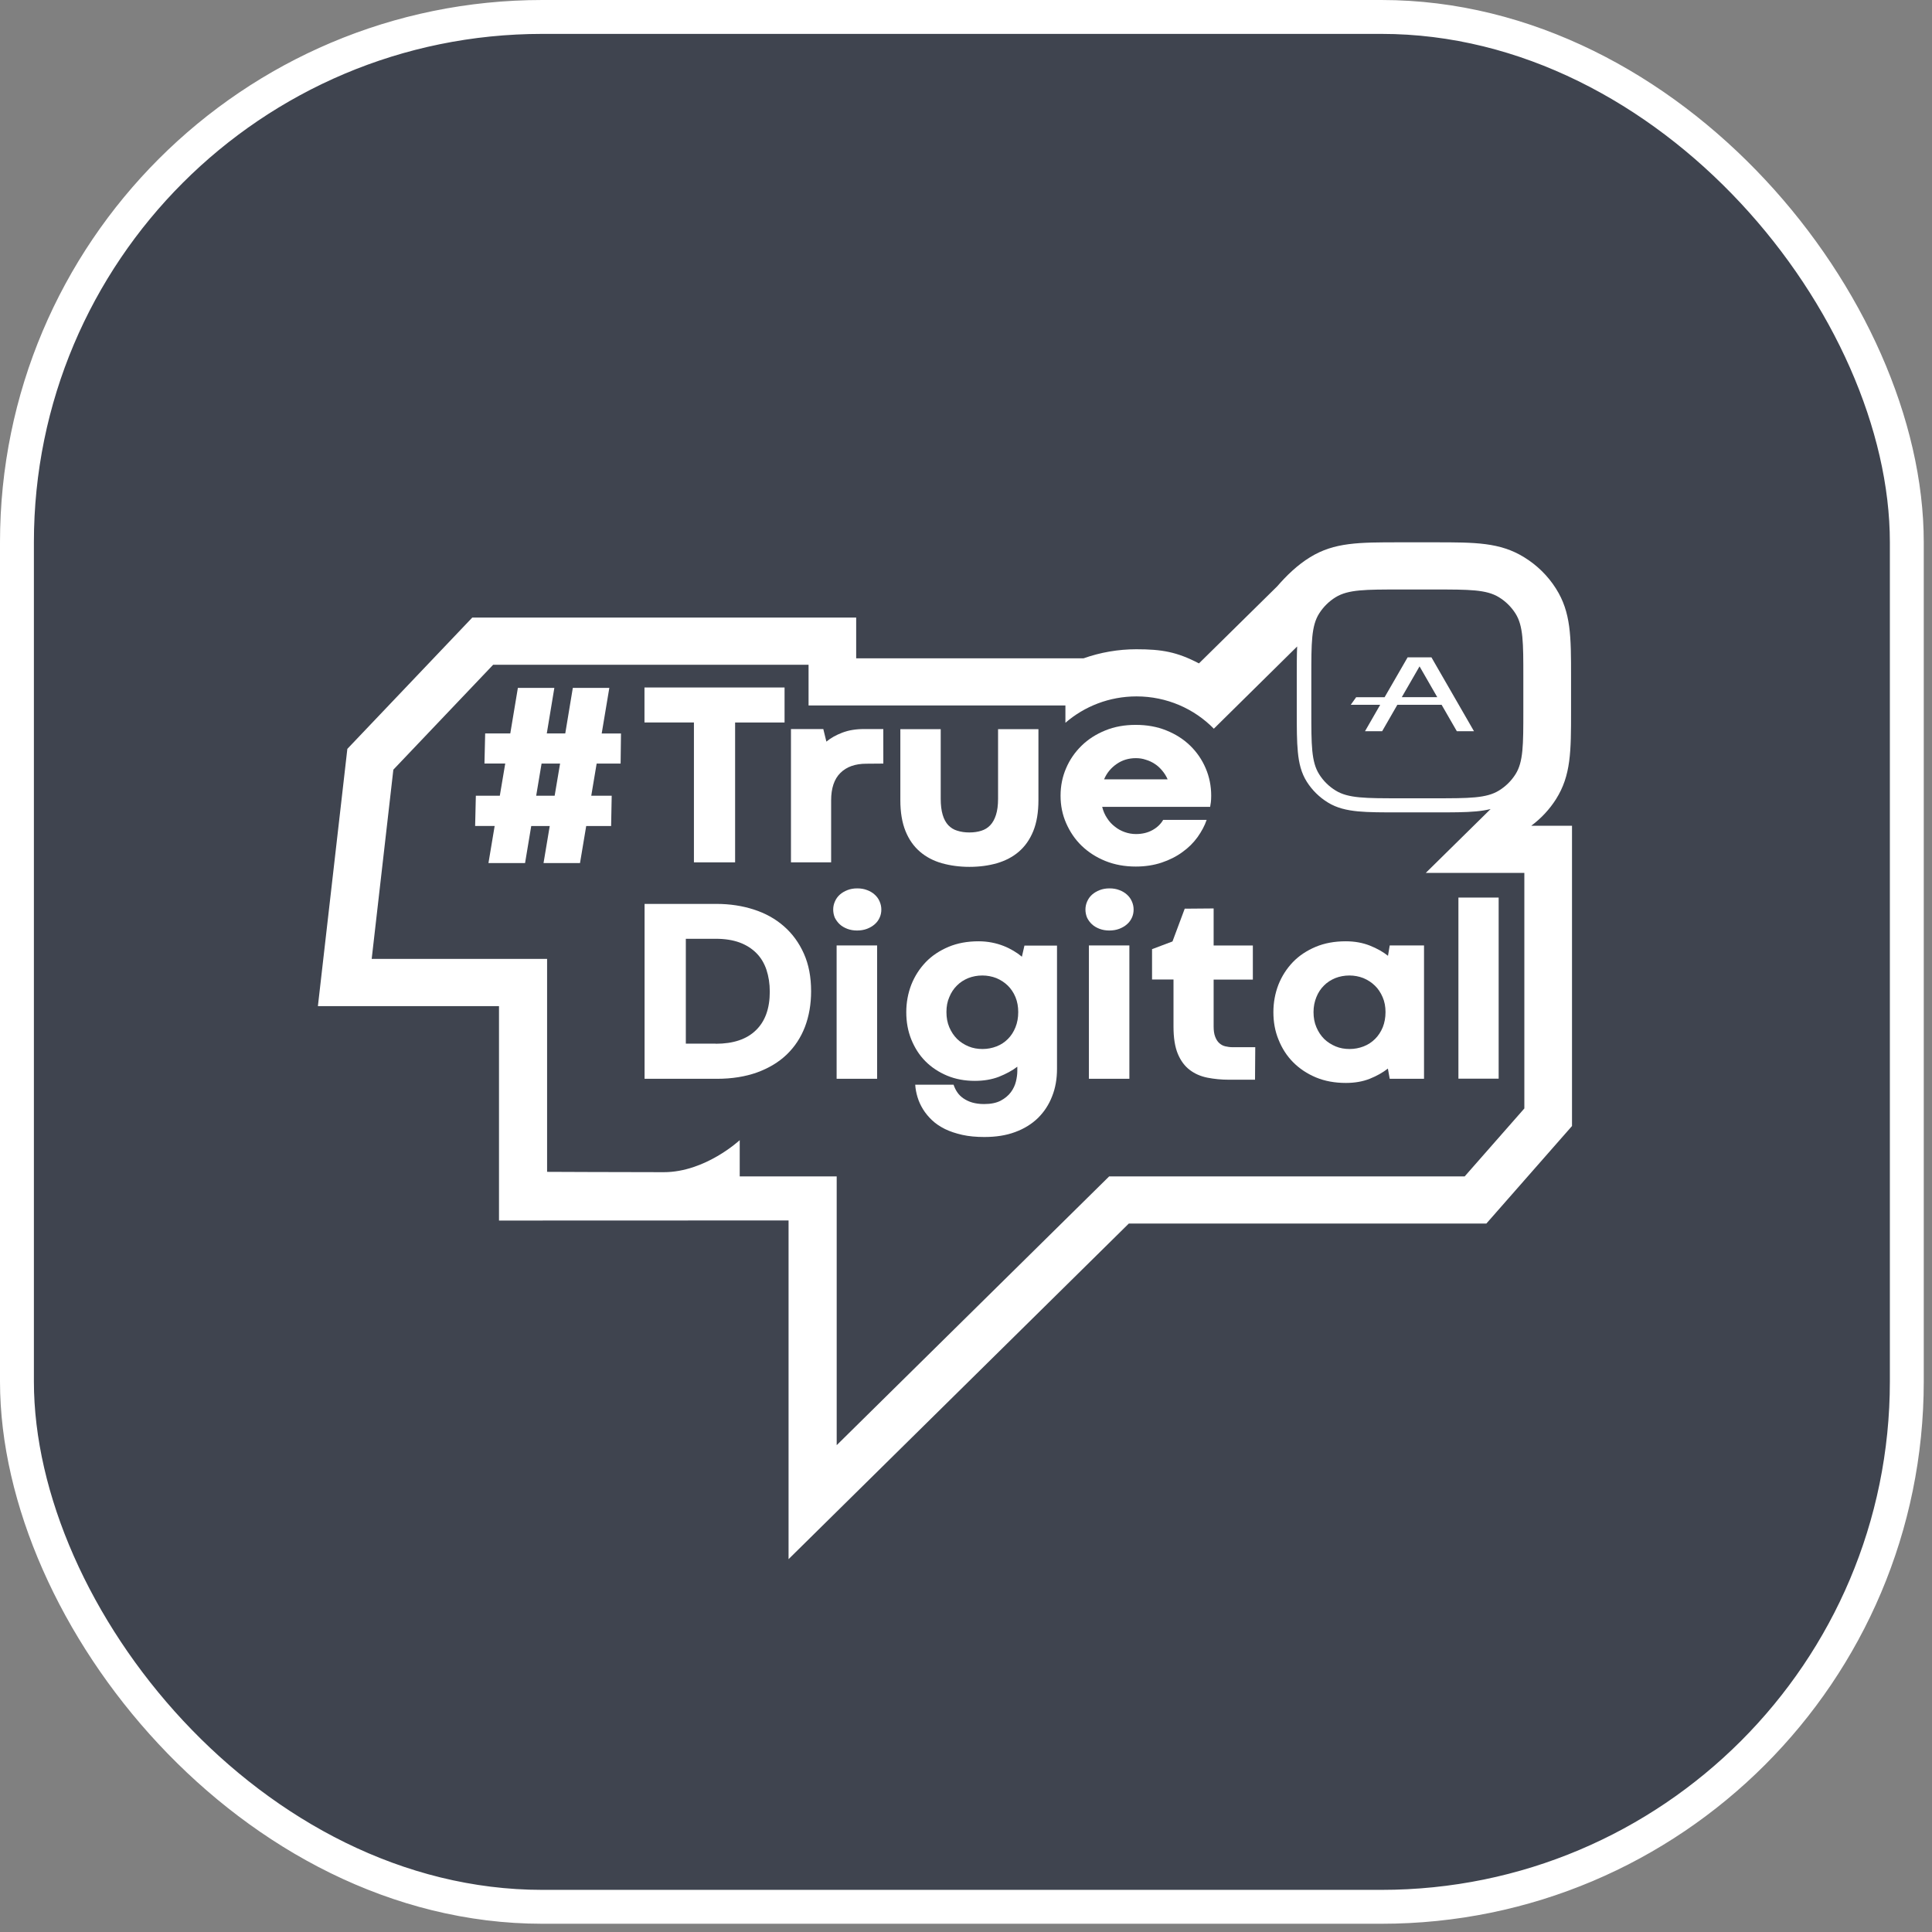
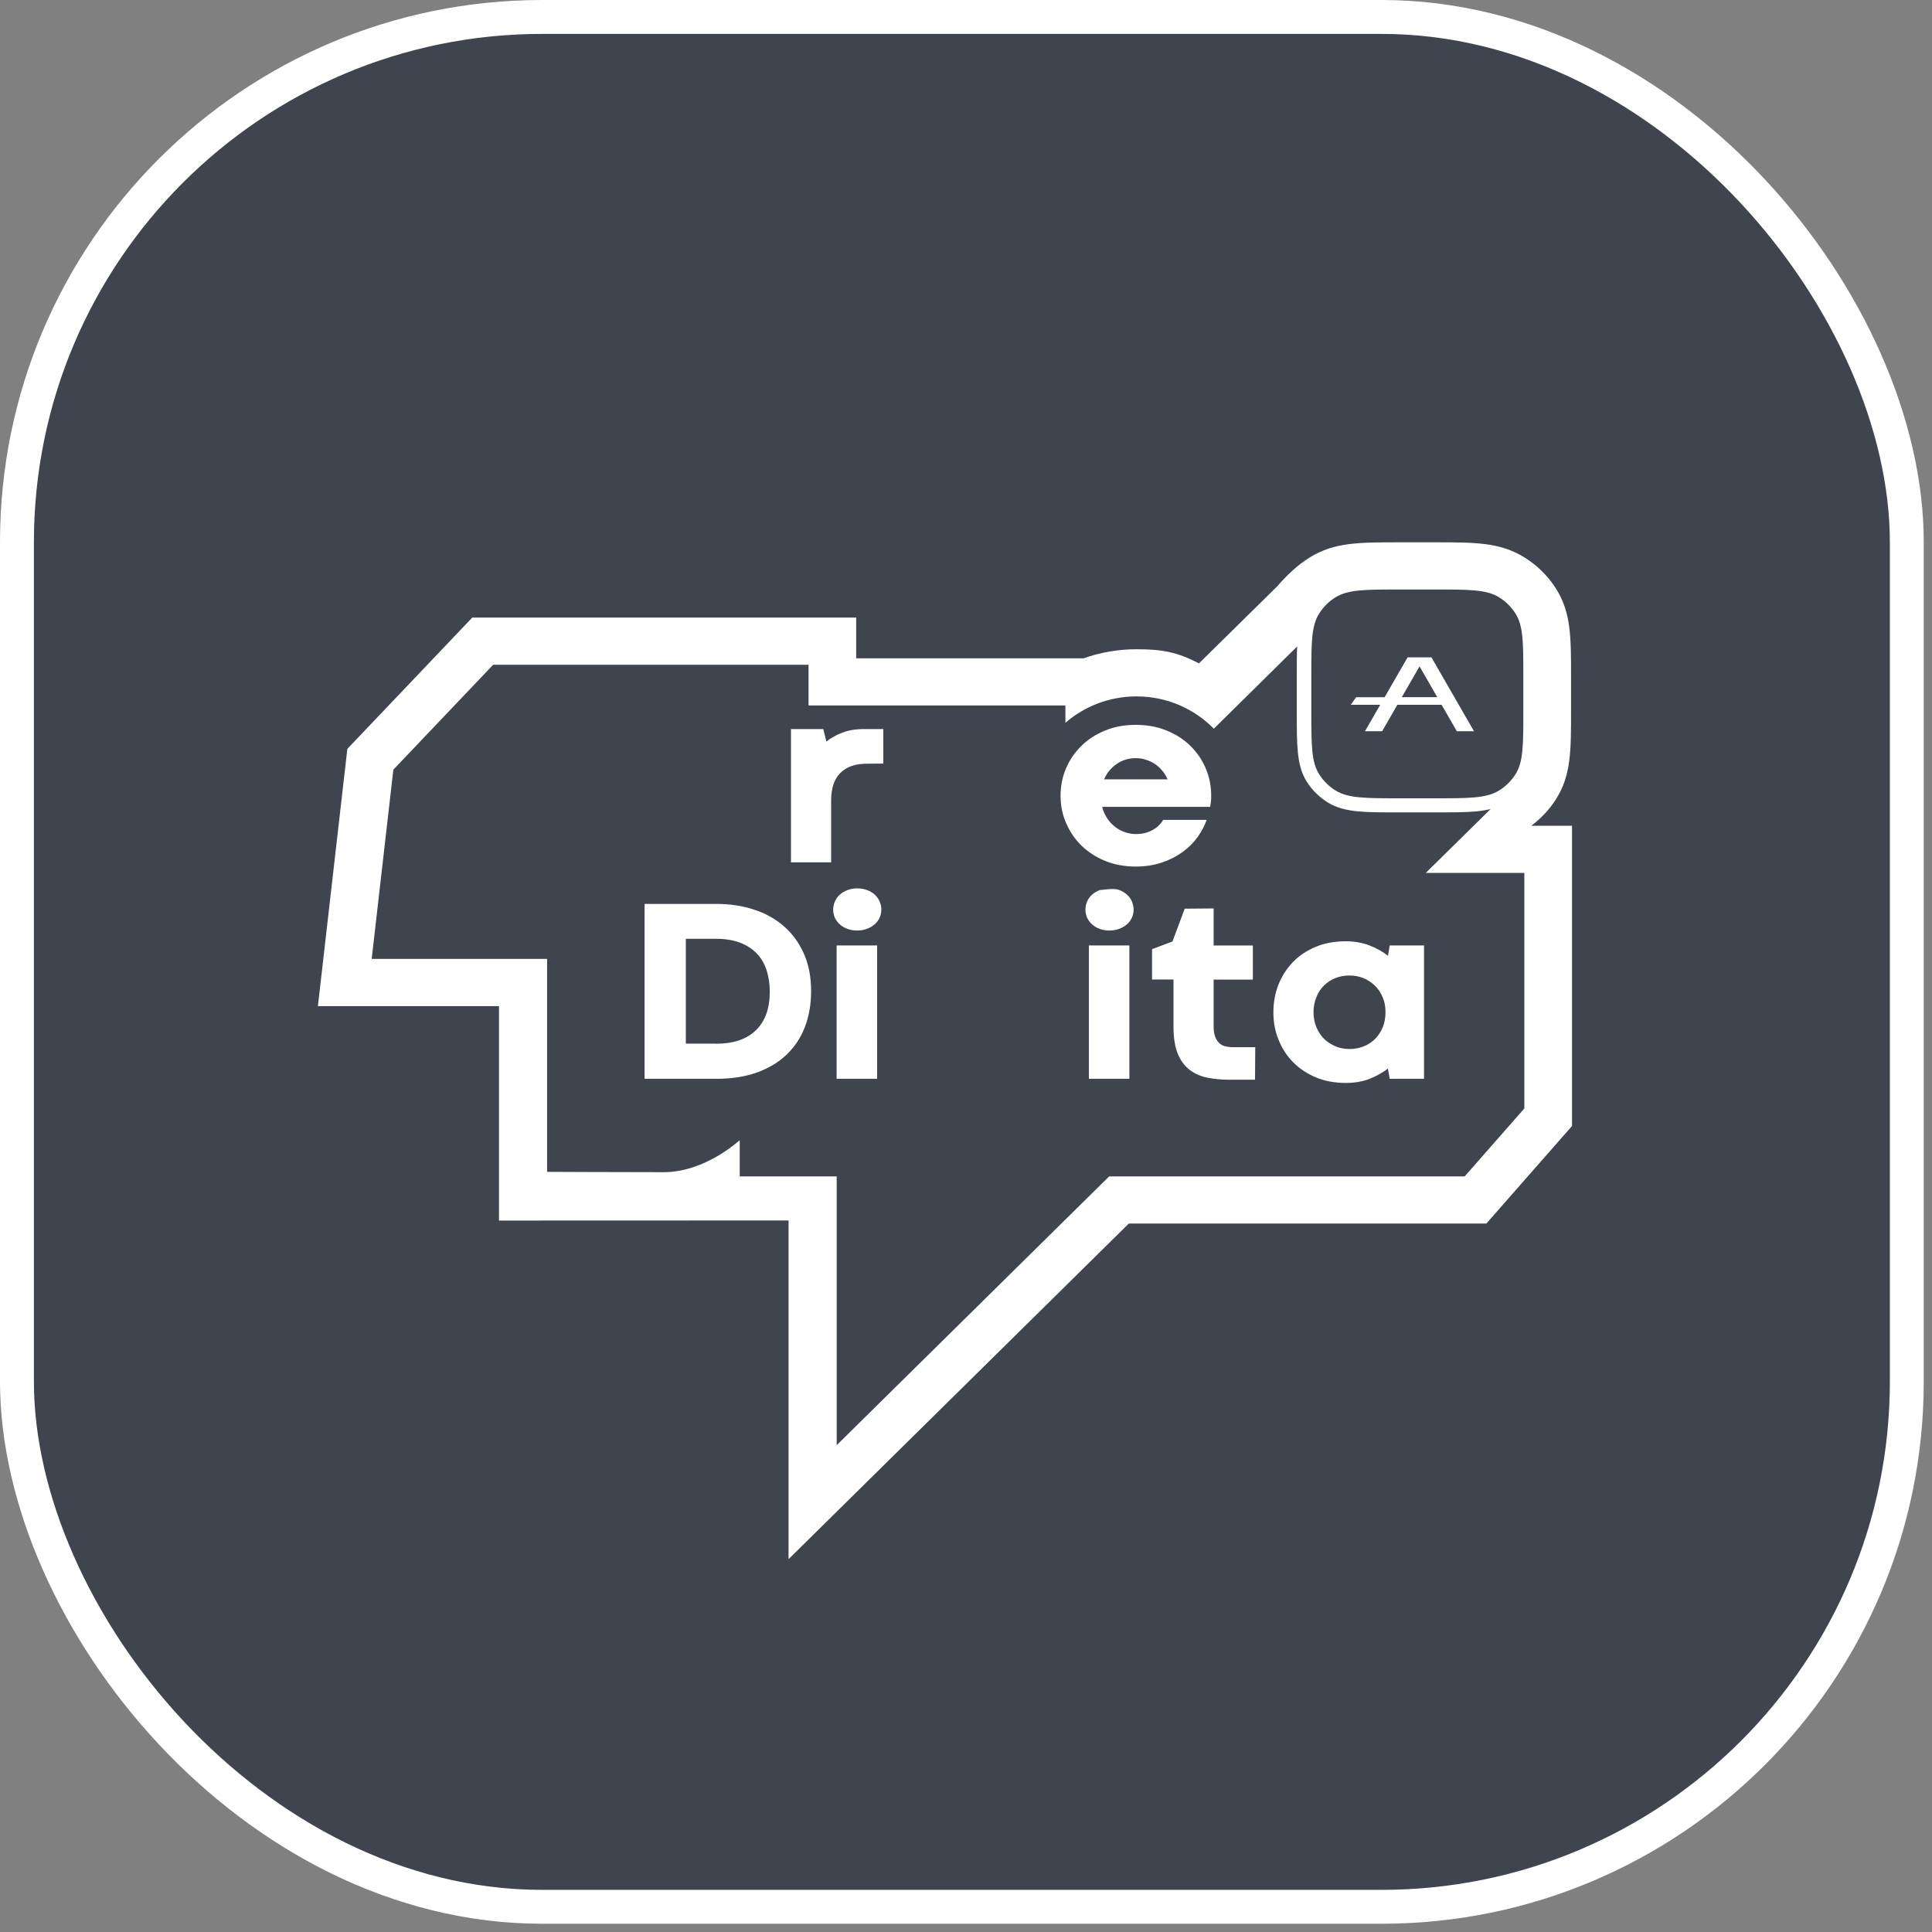
<svg xmlns="http://www.w3.org/2000/svg" width="57" height="57" viewBox="0 0 57 57" fill="none">
  <rect x="0" y="0" width="57" height="57" fill="#808080" stroke="none" />
  <rect x="0.5" y="0.5" width="55.757" height="55.757" rx="15.5" fill="#3F444F" stroke="white" />
  <path fill-rule="evenodd" clip-rule="evenodd" d="M23.265 36.007V46L33.303 36.099H43.852L46.379 33.221V24.362H45.177C45.465 24.148 45.714 23.882 45.905 23.581C46.351 22.878 46.351 22.165 46.351 20.982V19.963C46.351 18.78 46.351 18.067 45.905 17.364C45.67 16.991 45.345 16.672 44.966 16.44C44.251 16 43.527 16 42.326 16H41.292C40.091 16 39.367 16 38.653 16.439C38.275 16.671 37.964 16.974 37.681 17.299L35.373 19.572C34.724 19.234 34.283 19.155 33.525 19.155C32.991 19.155 32.465 19.247 31.97 19.422H25.26V18.22H13.934L10.248 22.094L9.379 29.684H14.722V36.01L23.265 36.007ZM38.259 21V19.941C38.259 19.611 38.259 19.323 38.27 19.073L35.812 21.499C35.234 20.91 34.425 20.546 33.531 20.546C32.726 20.546 31.994 20.84 31.433 21.324V20.813H23.855V19.612H14.55L11.605 22.708L10.966 28.291H16.141V34.573C16.141 34.573 18.355 34.583 19.584 34.583C20.812 34.583 21.824 33.638 21.824 33.638V34.708H24.685V42.637L32.723 34.708H43.212L44.973 32.703V25.753H42.065L43.978 23.869C43.844 23.902 43.704 23.924 43.555 23.938C43.235 23.968 42.838 23.968 42.349 23.968H41.272C40.783 23.968 40.386 23.968 40.066 23.938C39.734 23.906 39.441 23.839 39.178 23.677C38.925 23.522 38.712 23.312 38.555 23.064C38.39 22.804 38.322 22.515 38.291 22.189C38.259 21.873 38.259 21.482 38.259 21ZM38.92 18.099C38.688 18.464 38.688 18.963 38.688 19.962V20.981C38.688 21.979 38.688 22.478 38.92 22.844C39.042 23.039 39.209 23.203 39.407 23.324C39.777 23.552 40.284 23.552 41.298 23.552H42.332C43.345 23.552 43.852 23.552 44.223 23.324C44.421 23.203 44.587 23.039 44.711 22.844C44.943 22.479 44.943 21.979 44.943 20.981V19.963C44.943 18.965 44.943 18.466 44.711 18.1C44.587 17.905 44.421 17.741 44.223 17.62C43.853 17.392 43.346 17.392 42.332 17.392H41.298C40.284 17.392 39.778 17.392 39.407 17.619C39.21 17.74 39.043 17.905 38.92 18.099Z" fill="white" />
  <path fill-rule="evenodd" clip-rule="evenodd" d="M41.529 19.394H42.232L43.487 21.573H42.981L42.532 20.794H41.226L40.778 21.573H40.272L40.72 20.794H39.851L40.011 20.57H40.85L41.529 19.394ZM41.357 20.569H42.404L41.881 19.66L41.357 20.569Z" fill="white" />
-   <path d="M14.594 24.369H14.018L14.039 23.477H14.746L14.906 22.527H14.293L14.314 21.639H15.055L15.279 20.295H16.355L16.132 21.639H16.677L16.9 20.295H17.977L17.752 21.64H18.321L18.31 22.528H17.603L17.444 23.477H18.047L18.03 24.37H17.295L17.112 25.463H16.036L16.219 24.37H15.673L15.491 25.463H14.411L14.594 24.369ZM15.819 23.477H16.364L16.524 22.528H15.978L15.819 23.477Z" fill="white" />
-   <path d="M20.473 21.315H19.014V20.283H23.147V21.316H21.688V25.442H20.473V21.315Z" fill="white" />
  <path d="M26.061 22.528L25.56 22.532C25.231 22.532 24.978 22.622 24.795 22.803C24.612 22.983 24.521 23.254 24.521 23.615V25.442H23.336V21.509H24.29L24.381 21.88C24.51 21.773 24.666 21.686 24.849 21.616C25.031 21.545 25.248 21.509 25.495 21.509H26.06L26.061 22.528Z" fill="white" />
-   <path d="M28.599 24.56C28.731 24.56 28.846 24.543 28.951 24.51C29.056 24.477 29.144 24.423 29.215 24.347C29.289 24.27 29.344 24.167 29.384 24.043C29.425 23.915 29.446 23.759 29.446 23.567V21.512H30.637V23.607C30.637 23.965 30.586 24.269 30.485 24.519C30.383 24.77 30.241 24.97 30.058 25.128C29.875 25.285 29.661 25.395 29.412 25.468C29.165 25.539 28.894 25.575 28.6 25.575C28.309 25.575 28.038 25.538 27.788 25.468C27.541 25.398 27.325 25.285 27.142 25.128C26.959 24.971 26.817 24.771 26.715 24.519C26.614 24.269 26.563 23.965 26.563 23.607V21.512H27.754V23.567C27.754 23.755 27.774 23.912 27.812 24.039C27.848 24.166 27.907 24.27 27.977 24.346C28.052 24.423 28.139 24.479 28.245 24.509C28.352 24.543 28.467 24.56 28.599 24.56Z" fill="white" />
  <path d="M31.29 23.477C31.29 23.19 31.343 22.92 31.453 22.666C31.561 22.412 31.714 22.192 31.91 22C32.105 21.809 32.339 21.66 32.61 21.55C32.882 21.439 33.179 21.386 33.507 21.386C33.838 21.386 34.14 21.44 34.411 21.55C34.685 21.66 34.919 21.81 35.115 22C35.31 22.191 35.463 22.412 35.571 22.666C35.68 22.92 35.734 23.19 35.734 23.477C35.734 23.557 35.73 23.621 35.724 23.668C35.717 23.714 35.711 23.758 35.703 23.805H32.518C32.548 23.928 32.596 24.039 32.663 24.139C32.727 24.239 32.805 24.323 32.893 24.389C32.98 24.46 33.079 24.513 33.184 24.55C33.288 24.587 33.4 24.607 33.515 24.607C33.702 24.607 33.864 24.567 34.002 24.49C34.141 24.413 34.246 24.312 34.317 24.189H35.6C35.542 24.36 35.451 24.529 35.332 24.697C35.211 24.864 35.065 25.011 34.886 25.138C34.71 25.268 34.503 25.372 34.273 25.449C34.044 25.526 33.787 25.566 33.509 25.566C33.184 25.566 32.886 25.512 32.612 25.402C32.341 25.292 32.108 25.142 31.911 24.952C31.715 24.762 31.567 24.541 31.455 24.287C31.344 24.035 31.29 23.764 31.29 23.477ZM33.511 22.368C33.301 22.368 33.111 22.424 32.946 22.539C32.78 22.653 32.654 22.803 32.574 22.993H34.449C34.408 22.899 34.354 22.813 34.289 22.736C34.225 22.659 34.154 22.592 34.073 22.54C33.992 22.486 33.903 22.443 33.809 22.416C33.71 22.381 33.612 22.368 33.511 22.368Z" fill="white" />
  <path d="M19.014 26.668H21.136C21.531 26.668 21.901 26.724 22.242 26.835C22.584 26.945 22.879 27.109 23.129 27.329C23.379 27.547 23.575 27.817 23.717 28.135C23.86 28.456 23.93 28.823 23.93 29.244C23.93 29.628 23.869 29.979 23.748 30.297C23.626 30.614 23.446 30.885 23.21 31.113C22.973 31.34 22.681 31.514 22.337 31.64C21.991 31.764 21.596 31.828 21.149 31.828H19.017V26.669L19.014 26.668ZM21.116 30.794C21.634 30.794 22.03 30.661 22.301 30.396C22.575 30.132 22.711 29.752 22.711 29.257C22.711 29.02 22.677 28.806 22.613 28.612C22.549 28.422 22.451 28.255 22.318 28.122C22.186 27.988 22.02 27.881 21.821 27.807C21.621 27.734 21.387 27.697 21.117 27.697H20.234V30.791H21.117L21.116 30.794Z" fill="white" />
  <path d="M24.582 26.835C24.582 26.751 24.599 26.672 24.633 26.595C24.667 26.518 24.714 26.451 24.778 26.394C24.842 26.338 24.916 26.294 25.001 26.261C25.089 26.227 25.184 26.21 25.292 26.21C25.401 26.21 25.498 26.227 25.583 26.261C25.671 26.294 25.746 26.338 25.806 26.394C25.87 26.451 25.919 26.518 25.951 26.595C25.985 26.672 26.002 26.751 26.002 26.835C26.002 26.922 25.985 27.002 25.951 27.075C25.918 27.148 25.87 27.215 25.806 27.269C25.742 27.326 25.668 27.369 25.579 27.403C25.492 27.436 25.393 27.453 25.285 27.453C25.18 27.453 25.085 27.436 24.997 27.403C24.91 27.369 24.834 27.326 24.774 27.269C24.713 27.212 24.666 27.146 24.628 27.072C24.599 26.999 24.582 26.918 24.582 26.835ZM24.683 27.894H25.878V31.827H24.683V27.894Z" fill="white" />
-   <path d="M26.738 29.862C26.738 29.575 26.789 29.304 26.887 29.05C26.988 28.796 27.131 28.576 27.313 28.385C27.496 28.195 27.723 28.045 27.987 27.934C28.25 27.824 28.545 27.771 28.873 27.771C29.009 27.771 29.137 27.784 29.262 27.808C29.383 27.831 29.499 27.865 29.608 27.908C29.712 27.948 29.811 27.998 29.902 28.052C29.994 28.106 30.075 28.163 30.149 28.226L30.224 27.898H31.185V31.534C31.185 31.832 31.138 32.102 31.04 32.346C30.945 32.592 30.806 32.803 30.624 32.984C30.441 33.161 30.218 33.301 29.95 33.399C29.683 33.499 29.381 33.545 29.04 33.545C28.799 33.545 28.583 33.525 28.39 33.482C28.197 33.438 28.027 33.382 27.878 33.309C27.73 33.235 27.601 33.148 27.496 33.048C27.391 32.948 27.303 32.841 27.232 32.727C27.162 32.614 27.107 32.493 27.07 32.37C27.033 32.246 27.009 32.126 27.002 32.002H28.133C28.16 32.079 28.194 32.156 28.241 32.223C28.288 32.294 28.349 32.353 28.42 32.403C28.494 32.453 28.579 32.497 28.681 32.527C28.782 32.556 28.901 32.573 29.033 32.573C29.233 32.573 29.396 32.54 29.524 32.473C29.649 32.406 29.751 32.322 29.825 32.222C29.899 32.122 29.947 32.015 29.974 31.905C30.001 31.792 30.014 31.691 30.014 31.601V31.471C29.862 31.588 29.679 31.685 29.469 31.769C29.259 31.849 29.023 31.889 28.762 31.889C28.464 31.889 28.193 31.839 27.942 31.735C27.696 31.631 27.482 31.491 27.303 31.311C27.124 31.131 26.988 30.917 26.887 30.67C26.785 30.417 26.738 30.15 26.738 29.862ZM27.923 29.859C27.923 30.023 27.95 30.174 28.007 30.307C28.065 30.441 28.139 30.554 28.237 30.652C28.332 30.745 28.447 30.819 28.575 30.872C28.704 30.926 28.843 30.949 28.988 30.949C29.134 30.949 29.272 30.922 29.401 30.872C29.529 30.822 29.642 30.749 29.737 30.652C29.832 30.558 29.906 30.441 29.96 30.307C30.014 30.174 30.041 30.023 30.041 29.859C30.041 29.699 30.014 29.549 29.96 29.419C29.905 29.285 29.828 29.172 29.733 29.078C29.638 28.985 29.523 28.911 29.395 28.857C29.266 28.807 29.127 28.78 28.982 28.78C28.833 28.78 28.695 28.807 28.566 28.857C28.437 28.911 28.326 28.981 28.231 29.078C28.136 29.172 28.061 29.285 28.007 29.419C27.949 29.549 27.923 29.695 27.923 29.859Z" fill="white" />
-   <path d="M32.024 26.835C32.024 26.751 32.041 26.672 32.075 26.595C32.109 26.518 32.156 26.451 32.22 26.394C32.284 26.338 32.359 26.294 32.444 26.261C32.531 26.227 32.626 26.21 32.735 26.21C32.843 26.21 32.941 26.227 33.026 26.261C33.113 26.294 33.188 26.338 33.249 26.394C33.313 26.451 33.361 26.518 33.394 26.595C33.428 26.672 33.445 26.751 33.445 26.835C33.445 26.922 33.428 27.002 33.394 27.075C33.36 27.148 33.313 27.215 33.249 27.269C33.185 27.326 33.11 27.369 33.022 27.403C32.934 27.436 32.835 27.453 32.727 27.453C32.623 27.453 32.527 27.436 32.439 27.403C32.351 27.369 32.277 27.326 32.216 27.269C32.154 27.212 32.107 27.146 32.071 27.072C32.041 26.999 32.024 26.918 32.024 26.835ZM32.126 27.894H33.32V31.827H32.126V27.894Z" fill="white" />
+   <path d="M32.024 26.835C32.024 26.751 32.041 26.672 32.075 26.595C32.109 26.518 32.156 26.451 32.22 26.394C32.284 26.338 32.359 26.294 32.444 26.261C32.843 26.21 32.941 26.227 33.026 26.261C33.113 26.294 33.188 26.338 33.249 26.394C33.313 26.451 33.361 26.518 33.394 26.595C33.428 26.672 33.445 26.751 33.445 26.835C33.445 26.922 33.428 27.002 33.394 27.075C33.36 27.148 33.313 27.215 33.249 27.269C33.185 27.326 33.11 27.369 33.022 27.403C32.934 27.436 32.835 27.453 32.727 27.453C32.623 27.453 32.527 27.436 32.439 27.403C32.351 27.369 32.277 27.326 32.216 27.269C32.154 27.212 32.107 27.146 32.071 27.072C32.041 26.999 32.024 26.918 32.024 26.835ZM32.126 27.894H33.32V31.827H32.126V27.894Z" fill="white" />
  <path d="M34.953 26.809L35.806 26.802V27.895H36.963V28.901H35.806V30.281C35.806 30.402 35.819 30.502 35.85 30.582C35.88 30.662 35.918 30.726 35.969 30.772C36.02 30.819 36.077 30.852 36.148 30.869C36.215 30.885 36.29 30.896 36.371 30.896H37.034L37.027 31.855H36.256C36.033 31.855 35.823 31.834 35.623 31.795C35.423 31.755 35.251 31.68 35.102 31.567C34.953 31.454 34.835 31.296 34.75 31.093C34.665 30.889 34.622 30.622 34.622 30.292V28.898H33.989V28.003L34.592 27.776L34.953 26.809Z" fill="white" />
  <path d="M37.569 29.862C37.569 29.575 37.62 29.304 37.718 29.05C37.819 28.796 37.962 28.576 38.144 28.385C38.327 28.195 38.554 28.045 38.818 27.934C39.082 27.824 39.376 27.771 39.704 27.771C39.968 27.771 40.205 27.815 40.415 27.898C40.625 27.982 40.804 28.082 40.95 28.199L41.001 27.894H42.013V31.827H41.001L40.947 31.526C40.798 31.643 40.619 31.744 40.412 31.827C40.202 31.91 39.969 31.95 39.708 31.95C39.383 31.95 39.088 31.897 38.824 31.787C38.561 31.677 38.337 31.526 38.151 31.339C37.965 31.152 37.822 30.928 37.721 30.674C37.616 30.421 37.569 30.15 37.569 29.862ZM38.753 29.859C38.753 30.023 38.78 30.174 38.838 30.307C38.895 30.441 38.969 30.554 39.067 30.652C39.163 30.745 39.278 30.819 39.406 30.872C39.534 30.926 39.673 30.949 39.818 30.949C39.963 30.949 40.102 30.922 40.231 30.872C40.36 30.822 40.471 30.749 40.569 30.652C40.664 30.558 40.741 30.441 40.796 30.307C40.849 30.174 40.877 30.023 40.877 29.859C40.877 29.699 40.849 29.549 40.792 29.419C40.734 29.285 40.66 29.172 40.562 29.078C40.467 28.985 40.352 28.911 40.224 28.857C40.096 28.807 39.956 28.78 39.812 28.78C39.663 28.78 39.523 28.807 39.395 28.857C39.266 28.911 39.155 28.981 39.06 29.078C38.965 29.172 38.89 29.285 38.837 29.419C38.784 29.549 38.753 29.695 38.753 29.859Z" fill="white" />
-   <path d="M43.028 26.481H44.215V31.824H43.028V26.481Z" fill="white" />
</svg>